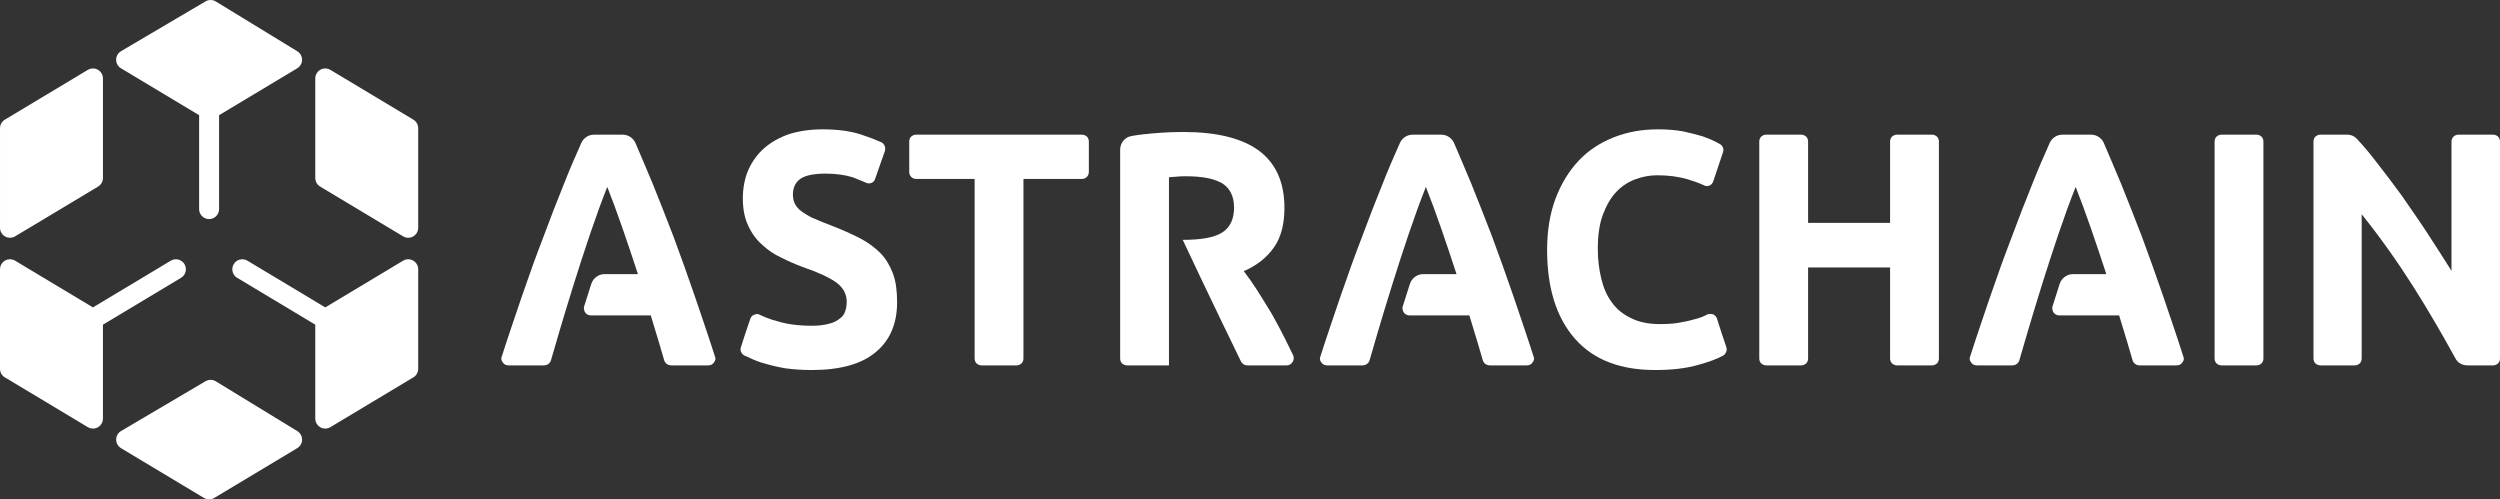
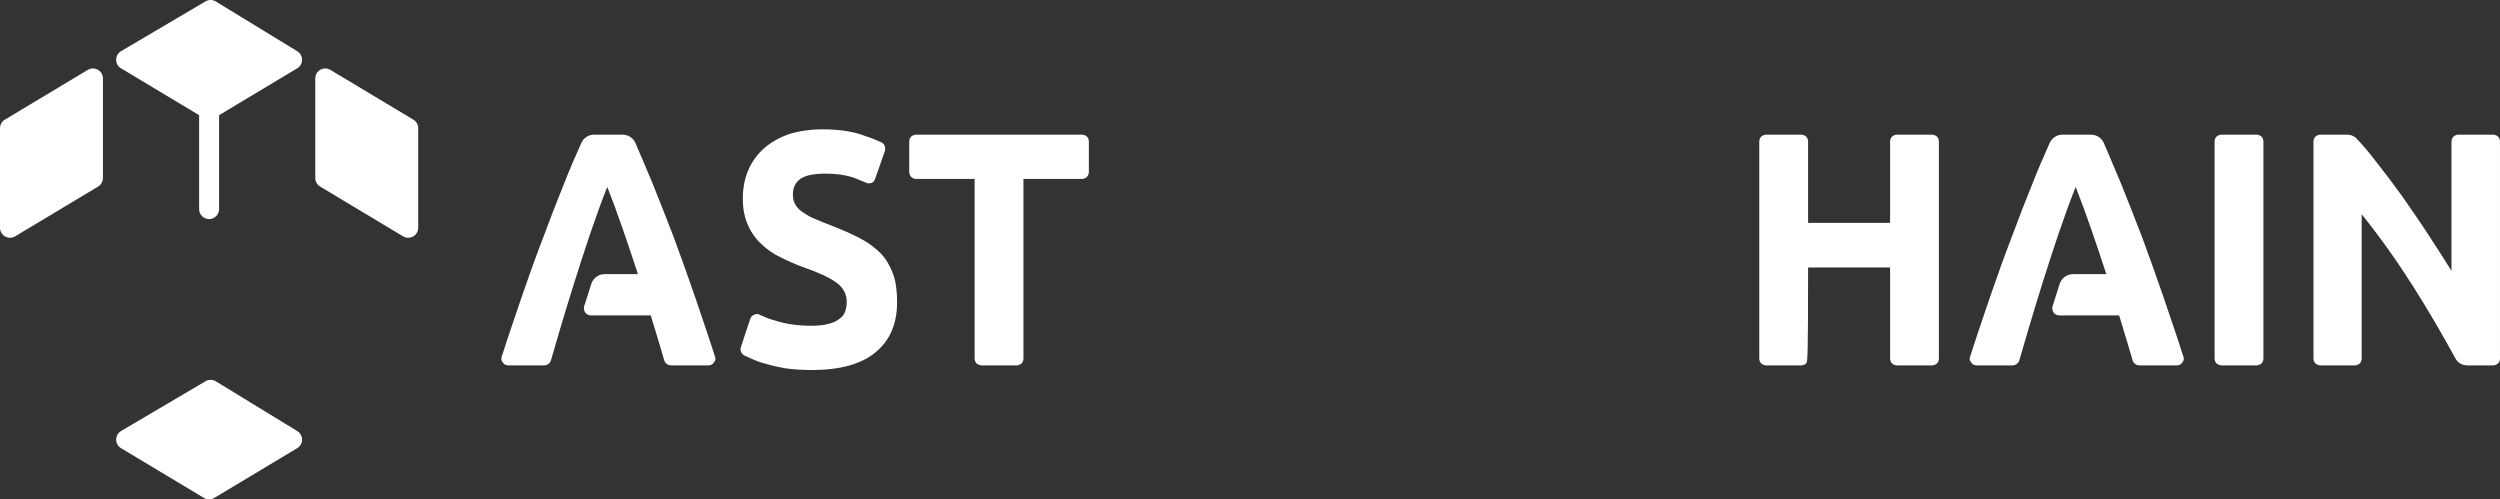
<svg xmlns="http://www.w3.org/2000/svg" xmlns:ns1="http://www.serif.com/" version="1.1" xml:space="preserve" style="fill-rule:evenodd;clip-rule:evenodd;stroke-linejoin:round;stroke-miterlimit:2;" viewBox="24 24 360.46 72">
  <rect x="24" y="24" width="360.46" height="72" fill="#333333" stroke="none" />
  <g id="Logotype-Astrachain" ns1:id="Logotype Astrachain" transform="matrix(1,0,0,1,-60.178,-180)">
    <g id="Logo-icon" ns1:id="Logo icon" transform="matrix(1.5,0,0,1.5,78.178,204)">
      <path d="M24.745,36.652C24.442,36.467 24.063,36.464 23.757,36.644L15.639,41.429C15.347,41.601 15.168,41.913 15.166,42.252C15.165,42.59 15.342,42.904 15.632,43.078L23.607,47.863C23.911,48.046 24.291,48.046 24.595,47.863L32.57,43.078C32.858,42.906 33.034,42.595 33.036,42.259C33.037,41.924 32.863,41.612 32.576,41.437L24.745,36.652Z" style="fill:white;fill-rule:nonzero;" />
      <path d="M13.895,7.539C13.895,7.194 13.709,6.875 13.408,6.704C13.108,6.534 12.738,6.539 12.442,6.716L4.467,11.502C4.178,11.675 4.001,11.987 4.001,12.324L4.001,21.894C4.001,22.24 4.187,22.559 4.488,22.729C4.789,22.9 5.158,22.895 5.454,22.717L13.429,17.932C13.718,17.759 13.895,17.446 13.895,17.109L13.895,7.539Z" style="fill:white;fill-rule:nonzero;" />
      <path d="M34.305,7.539C34.305,7.194 34.491,6.875 34.792,6.704C35.093,6.534 35.462,6.539 35.758,6.716L43.734,11.502C44.023,11.675 44.199,11.987 44.199,12.324L44.199,21.894C44.199,22.24 44.013,22.559 43.713,22.729C43.412,22.9 43.043,22.895 42.746,22.717L34.771,17.932C34.482,17.759 34.305,17.446 34.305,17.109L34.305,7.539Z" style="fill:white;fill-rule:nonzero;" />
      <path d="M24.743,0.141C24.44,-0.044 24.061,-0.047 23.755,0.133L15.637,4.918C15.345,5.09 15.166,5.402 15.164,5.741C15.163,6.079 15.34,6.393 15.63,6.567L23.14,11.073L23.14,20.099C23.14,20.629 23.57,21.059 24.1,21.059C24.63,21.059 25.059,20.629 25.059,20.099L25.059,11.072L32.568,6.567C32.855,6.395 33.032,6.084 33.033,5.748C33.035,5.413 32.861,5.101 32.574,4.926L24.743,0.141Z" style="fill:white;fill-rule:nonzero;" />
-       <path d="M21.403,26.704C21.857,26.432 22.004,25.842 21.732,25.388C21.459,24.933 20.87,24.786 20.415,25.059L12.934,29.547L5.453,25.059C5.157,24.881 4.788,24.876 4.487,25.046C4.186,25.217 4,25.536 4,25.881L4,35.452C4,35.789 4.177,36.101 4.466,36.274L12.441,41.059C12.737,41.237 13.107,41.242 13.407,41.072C13.708,40.901 13.894,40.582 13.894,40.237L13.894,31.209L21.403,26.704Z" style="fill:white;fill-rule:nonzero;" />
-       <path d="M26.797,26.704C26.342,26.432 26.195,25.842 26.468,25.388C26.74,24.933 27.33,24.786 27.784,25.059L35.265,29.547L42.746,25.059C43.042,24.881 43.411,24.876 43.712,25.046C44.013,25.217 44.199,25.536 44.199,25.881L44.199,35.452C44.199,35.789 44.022,36.101 43.733,36.274L35.758,41.059C35.462,41.237 35.093,41.242 34.792,41.072C34.491,40.901 34.305,40.582 34.305,40.237L34.305,31.209L26.797,26.704Z" style="fill:white;fill-rule:nonzero;" />
    </g>
    <g id="Logotype" transform="matrix(1,0,0,1,-25.246,34.873)">
      <g transform="matrix(45.12,0,0,48,180.875,221.807)">
        <path d="M0.177,-0.015C0.174,-0.006 0.165,-0 0.155,-0C0.128,0 0.075,0 0.041,0C0.033,0 0.027,-0.003 0.023,-0.009C0.018,-0.014 0.017,-0.021 0.02,-0.027C0.042,-0.092 0.064,-0.151 0.084,-0.207C0.107,-0.27 0.13,-0.33 0.153,-0.386C0.175,-0.442 0.197,-0.495 0.219,-0.546C0.236,-0.587 0.255,-0.628 0.274,-0.668C0.281,-0.683 0.297,-0.693 0.315,-0.693C0.341,-0.693 0.38,-0.693 0.406,-0.693C0.424,-0.693 0.44,-0.683 0.447,-0.668C0.465,-0.628 0.484,-0.587 0.502,-0.546C0.524,-0.495 0.546,-0.442 0.569,-0.386C0.591,-0.33 0.614,-0.27 0.637,-0.207C0.657,-0.151 0.679,-0.092 0.701,-0.027C0.704,-0.021 0.703,-0.014 0.698,-0.009C0.694,-0.003 0.688,-0 0.68,0C0.645,0 0.589,0 0.561,0C0.551,-0 0.542,-0.006 0.539,-0.015C0.532,-0.039 0.516,-0.088 0.496,-0.15C0.487,-0.15 0.363,-0.15 0.305,-0.15C0.298,-0.15 0.291,-0.153 0.287,-0.158C0.283,-0.164 0.281,-0.17 0.283,-0.177C0.29,-0.197 0.299,-0.224 0.306,-0.245C0.312,-0.262 0.329,-0.274 0.348,-0.274C0.386,-0.274 0.444,-0.274 0.455,-0.274C0.423,-0.366 0.388,-0.463 0.357,-0.536C0.287,-0.372 0.198,-0.084 0.177,-0.015Z" style="fill:white;fill-rule:nonzero;" />
      </g>
      <g transform="matrix(45.12,0,0,48,214.318,221.807)">
        <path d="M0.269,-0.119C0.291,-0.119 0.309,-0.121 0.324,-0.125C0.338,-0.128 0.349,-0.133 0.358,-0.14C0.367,-0.146 0.373,-0.153 0.376,-0.162C0.379,-0.171 0.381,-0.18 0.381,-0.191C0.381,-0.214 0.37,-0.233 0.349,-0.248C0.328,-0.263 0.291,-0.279 0.239,-0.296C0.216,-0.304 0.194,-0.313 0.171,-0.324C0.148,-0.334 0.128,-0.347 0.11,-0.363C0.092,-0.378 0.077,-0.397 0.066,-0.42C0.055,-0.442 0.049,-0.469 0.049,-0.501C0.049,-0.533 0.055,-0.562 0.067,-0.588C0.079,-0.613 0.096,-0.635 0.118,-0.653C0.14,-0.671 0.167,-0.685 0.198,-0.695C0.229,-0.704 0.265,-0.709 0.304,-0.709C0.351,-0.709 0.391,-0.704 0.425,-0.694C0.451,-0.686 0.473,-0.678 0.492,-0.67C0.502,-0.665 0.506,-0.654 0.503,-0.644C0.495,-0.623 0.481,-0.585 0.472,-0.561C0.47,-0.555 0.466,-0.55 0.46,-0.548C0.454,-0.546 0.448,-0.546 0.442,-0.549C0.429,-0.554 0.414,-0.56 0.4,-0.565C0.376,-0.572 0.347,-0.576 0.314,-0.576C0.277,-0.576 0.25,-0.571 0.234,-0.561C0.217,-0.55 0.209,-0.534 0.209,-0.513C0.209,-0.5 0.212,-0.49 0.218,-0.481C0.224,-0.472 0.233,-0.464 0.244,-0.458C0.255,-0.451 0.267,-0.444 0.282,-0.439C0.296,-0.433 0.312,-0.427 0.329,-0.421C0.365,-0.408 0.396,-0.395 0.423,-0.382C0.45,-0.369 0.472,-0.353 0.49,-0.336C0.507,-0.319 0.52,-0.298 0.529,-0.275C0.538,-0.252 0.542,-0.223 0.542,-0.19C0.542,-0.125 0.519,-0.075 0.474,-0.04C0.429,-0.004 0.36,0.014 0.269,0.014C0.238,0.014 0.211,0.012 0.186,0.009C0.161,0.005 0.139,0 0.121,-0.005C0.101,-0.01 0.085,-0.016 0.072,-0.022C0.065,-0.025 0.059,-0.028 0.053,-0.03C0.044,-0.035 0.039,-0.046 0.043,-0.055C0.05,-0.077 0.064,-0.115 0.073,-0.14C0.075,-0.146 0.079,-0.15 0.085,-0.152C0.091,-0.155 0.098,-0.155 0.103,-0.152C0.119,-0.145 0.137,-0.138 0.158,-0.133C0.188,-0.124 0.225,-0.119 0.269,-0.119Z" style="fill:white;fill-rule:nonzero;" />
      </g>
      <g transform="matrix(45.12,0,0,48,239.618,221.807)">
        <path d="M0.572,-0.693C0.578,-0.693 0.583,-0.691 0.588,-0.687C0.592,-0.683 0.594,-0.678 0.594,-0.672C0.594,-0.647 0.594,-0.606 0.594,-0.581C0.594,-0.569 0.584,-0.56 0.572,-0.56L0.385,-0.56L0.385,-0.021C0.385,-0.015 0.383,-0.01 0.379,-0.006C0.374,-0.002 0.369,0 0.363,-0L0.251,0C0.245,0 0.24,-0.002 0.235,-0.006C0.231,-0.01 0.229,-0.015 0.229,-0.021L0.229,-0.56L0.042,-0.56C0.03,-0.56 0.02,-0.569 0.02,-0.581L0.02,-0.672C0.02,-0.678 0.022,-0.683 0.026,-0.687C0.031,-0.691 0.036,-0.693 0.042,-0.693C0.134,-0.693 0.48,-0.693 0.572,-0.693Z" style="fill:white;fill-rule:nonzero;" />
      </g>
      <g transform="matrix(45.12,0,0,48,267.322,221.807)">
-         <path d="M0.236,-0L0.102,0C0.096,0 0.091,-0.002 0.086,-0.006C0.082,-0.01 0.08,-0.015 0.08,-0.021L0.08,-0.648C0.08,-0.669 0.096,-0.686 0.117,-0.689C0.14,-0.693 0.162,-0.695 0.186,-0.697C0.222,-0.7 0.254,-0.701 0.283,-0.701C0.387,-0.701 0.467,-0.683 0.522,-0.646C0.577,-0.608 0.605,-0.551 0.605,-0.473C0.605,-0.424 0.594,-0.385 0.572,-0.355C0.549,-0.324 0.517,-0.3 0.475,-0.283C0.489,-0.266 0.504,-0.246 0.519,-0.224C0.534,-0.201 0.55,-0.178 0.565,-0.154C0.58,-0.129 0.594,-0.104 0.608,-0.078C0.617,-0.061 0.625,-0.045 0.633,-0.03C0.636,-0.023 0.635,-0.016 0.631,-0.01C0.627,-0.004 0.62,-0 0.613,-0C0.574,0 0.513,0 0.486,0C0.477,0 0.47,-0.005 0.466,-0.012C0.383,-0.172 0.286,-0.364 0.28,-0.377C0.339,-0.377 0.381,-0.384 0.406,-0.399C0.431,-0.414 0.444,-0.439 0.444,-0.474C0.444,-0.508 0.431,-0.532 0.406,-0.547C0.38,-0.561 0.342,-0.568 0.292,-0.568C0.281,-0.568 0.271,-0.568 0.262,-0.567C0.253,-0.566 0.244,-0.566 0.236,-0.565L0.236,-0.377" style="fill:white;fill-rule:nonzero;" />
-       </g>
+         </g>
      <g transform="matrix(45.12,0,0,48,298.905,221.807)">
-         <path d="M0.177,-0.015C0.174,-0.006 0.165,-0 0.155,-0C0.128,0 0.075,0 0.041,0C0.033,0 0.027,-0.003 0.023,-0.009C0.018,-0.014 0.017,-0.021 0.02,-0.027C0.042,-0.092 0.064,-0.151 0.084,-0.207C0.107,-0.27 0.13,-0.33 0.153,-0.386C0.175,-0.442 0.197,-0.495 0.219,-0.546C0.236,-0.587 0.255,-0.628 0.274,-0.668C0.281,-0.683 0.297,-0.693 0.315,-0.693C0.341,-0.693 0.38,-0.693 0.406,-0.693C0.424,-0.693 0.44,-0.683 0.447,-0.668C0.465,-0.628 0.484,-0.587 0.502,-0.546C0.524,-0.495 0.546,-0.442 0.569,-0.386C0.591,-0.33 0.614,-0.27 0.637,-0.207C0.657,-0.151 0.679,-0.092 0.701,-0.027C0.704,-0.021 0.703,-0.014 0.698,-0.009C0.694,-0.003 0.688,-0 0.68,0C0.645,0 0.589,0 0.561,0C0.551,-0 0.542,-0.006 0.539,-0.015C0.532,-0.039 0.516,-0.088 0.496,-0.15C0.487,-0.15 0.363,-0.15 0.305,-0.15C0.298,-0.15 0.291,-0.153 0.287,-0.158C0.283,-0.164 0.281,-0.17 0.283,-0.177C0.29,-0.197 0.299,-0.224 0.306,-0.245C0.312,-0.262 0.329,-0.274 0.348,-0.274C0.386,-0.274 0.444,-0.274 0.455,-0.274C0.423,-0.366 0.388,-0.463 0.357,-0.536C0.287,-0.372 0.198,-0.084 0.177,-0.015Z" style="fill:white;fill-rule:nonzero;" />
-       </g>
+         </g>
      <g transform="matrix(45.12,0,0,48,330.236,221.807)">
-         <path d="M0.396,0.014C0.283,0.014 0.198,-0.017 0.139,-0.08C0.08,-0.143 0.05,-0.232 0.05,-0.347C0.05,-0.404 0.059,-0.456 0.077,-0.501C0.095,-0.546 0.12,-0.584 0.151,-0.615C0.182,-0.646 0.22,-0.669 0.263,-0.685C0.306,-0.701 0.353,-0.709 0.404,-0.709C0.433,-0.709 0.46,-0.707 0.484,-0.703C0.508,-0.698 0.529,-0.693 0.547,-0.688C0.565,-0.682 0.58,-0.676 0.592,-0.67C0.596,-0.668 0.599,-0.666 0.602,-0.665C0.611,-0.66 0.616,-0.65 0.612,-0.64C0.604,-0.618 0.59,-0.578 0.581,-0.553C0.579,-0.547 0.575,-0.543 0.569,-0.54C0.563,-0.538 0.556,-0.538 0.551,-0.541C0.535,-0.548 0.517,-0.554 0.499,-0.559C0.47,-0.567 0.438,-0.571 0.402,-0.571C0.378,-0.571 0.355,-0.567 0.332,-0.559C0.309,-0.551 0.288,-0.538 0.271,-0.521C0.253,-0.503 0.239,-0.48 0.228,-0.452C0.217,-0.424 0.212,-0.39 0.212,-0.35C0.212,-0.318 0.216,-0.288 0.223,-0.261C0.23,-0.233 0.241,-0.209 0.257,-0.189C0.272,-0.169 0.293,-0.153 0.318,-0.142C0.343,-0.13 0.374,-0.124 0.41,-0.124C0.433,-0.124 0.453,-0.125 0.471,-0.128C0.489,-0.131 0.505,-0.134 0.519,-0.138C0.533,-0.141 0.545,-0.145 0.556,-0.15C0.558,-0.151 0.56,-0.152 0.562,-0.153C0.568,-0.155 0.575,-0.155 0.581,-0.153C0.586,-0.151 0.591,-0.146 0.593,-0.14C0.601,-0.115 0.615,-0.076 0.623,-0.054C0.626,-0.044 0.621,-0.034 0.612,-0.029C0.592,-0.019 0.566,-0.01 0.535,-0.002C0.495,0.009 0.449,0.014 0.396,0.014Z" style="fill:white;fill-rule:nonzero;" />
-       </g>
+         </g>
      <g transform="matrix(45.12,0,0,48,359.474,221.807)">
-         <path d="M0.498,-0.672C0.498,-0.678 0.5,-0.683 0.504,-0.687C0.509,-0.691 0.514,-0.693 0.52,-0.693L0.632,-0.693C0.638,-0.693 0.643,-0.691 0.648,-0.687C0.652,-0.683 0.654,-0.678 0.654,-0.672C0.654,-0.57 0.654,-0.123 0.654,-0.021C0.654,-0.015 0.652,-0.01 0.648,-0.006C0.643,-0.002 0.638,0 0.632,0C0.602,0 0.55,0 0.52,0C0.514,0 0.509,-0.002 0.504,-0.006C0.5,-0.01 0.498,-0.015 0.498,-0.021L0.498,-0.294L0.236,-0.294L0.236,-0.021C0.236,-0.015 0.234,-0.01 0.23,-0.006C0.225,-0.002 0.22,0 0.214,0L0.102,0C0.096,0 0.091,-0.002 0.086,-0.006C0.082,-0.01 0.08,-0.015 0.08,-0.021C0.08,-0.123 0.08,-0.57 0.08,-0.672C0.08,-0.678 0.082,-0.683 0.086,-0.687C0.091,-0.691 0.096,-0.693 0.102,-0.693C0.132,-0.693 0.184,-0.693 0.214,-0.693C0.22,-0.693 0.225,-0.691 0.23,-0.687C0.234,-0.683 0.236,-0.678 0.236,-0.672L0.236,-0.428L0.498,-0.428L0.498,-0.672Z" style="fill:white;fill-rule:nonzero;" />
+         <path d="M0.498,-0.672C0.498,-0.678 0.5,-0.683 0.504,-0.687C0.509,-0.691 0.514,-0.693 0.52,-0.693L0.632,-0.693C0.638,-0.693 0.643,-0.691 0.648,-0.687C0.652,-0.683 0.654,-0.678 0.654,-0.672C0.654,-0.57 0.654,-0.123 0.654,-0.021C0.654,-0.015 0.652,-0.01 0.648,-0.006C0.643,-0.002 0.638,0 0.632,0C0.602,0 0.55,0 0.52,0C0.514,0 0.509,-0.002 0.504,-0.006C0.5,-0.01 0.498,-0.015 0.498,-0.021L0.498,-0.294L0.236,-0.294C0.236,-0.015 0.234,-0.01 0.23,-0.006C0.225,-0.002 0.22,0 0.214,0L0.102,0C0.096,0 0.091,-0.002 0.086,-0.006C0.082,-0.01 0.08,-0.015 0.08,-0.021C0.08,-0.123 0.08,-0.57 0.08,-0.672C0.08,-0.678 0.082,-0.683 0.086,-0.687C0.091,-0.691 0.096,-0.693 0.102,-0.693C0.132,-0.693 0.184,-0.693 0.214,-0.693C0.22,-0.693 0.225,-0.691 0.23,-0.687C0.234,-0.683 0.236,-0.678 0.236,-0.672L0.236,-0.428L0.498,-0.428L0.498,-0.672Z" style="fill:white;fill-rule:nonzero;" />
      </g>
      <g transform="matrix(45.12,0,0,48,392.592,221.807)">
        <path d="M0.177,-0.015C0.174,-0.006 0.165,-0 0.155,-0C0.128,0 0.075,0 0.041,0C0.033,0 0.027,-0.003 0.023,-0.009C0.018,-0.014 0.017,-0.021 0.02,-0.027C0.042,-0.092 0.064,-0.151 0.084,-0.207C0.107,-0.27 0.13,-0.33 0.153,-0.386C0.175,-0.442 0.197,-0.495 0.219,-0.546C0.236,-0.587 0.255,-0.628 0.274,-0.668C0.281,-0.683 0.297,-0.693 0.315,-0.693C0.341,-0.693 0.38,-0.693 0.406,-0.693C0.424,-0.693 0.44,-0.683 0.447,-0.668C0.465,-0.628 0.484,-0.587 0.502,-0.546C0.524,-0.495 0.546,-0.442 0.569,-0.386C0.591,-0.33 0.614,-0.27 0.637,-0.207C0.657,-0.151 0.679,-0.092 0.701,-0.027C0.704,-0.021 0.703,-0.014 0.698,-0.009C0.694,-0.003 0.688,-0 0.68,0C0.645,0 0.589,0 0.561,0C0.551,-0 0.542,-0.006 0.539,-0.015C0.532,-0.039 0.516,-0.088 0.496,-0.15C0.487,-0.15 0.363,-0.15 0.305,-0.15C0.298,-0.15 0.291,-0.153 0.287,-0.158C0.283,-0.164 0.281,-0.17 0.283,-0.177C0.29,-0.197 0.299,-0.224 0.306,-0.245C0.312,-0.262 0.329,-0.274 0.348,-0.274C0.386,-0.274 0.444,-0.274 0.455,-0.274C0.423,-0.366 0.388,-0.463 0.357,-0.536C0.287,-0.372 0.198,-0.084 0.177,-0.015Z" style="fill:white;fill-rule:nonzero;" />
      </g>
      <g transform="matrix(45.12,0,0,48,425.124,221.807)">
        <path d="M0.08,-0.672C0.08,-0.678 0.082,-0.683 0.086,-0.687C0.091,-0.691 0.096,-0.693 0.102,-0.693C0.132,-0.693 0.184,-0.693 0.214,-0.693C0.22,-0.693 0.225,-0.691 0.23,-0.687C0.234,-0.683 0.236,-0.678 0.236,-0.672C0.236,-0.57 0.236,-0.123 0.236,-0.021C0.236,-0.015 0.234,-0.01 0.23,-0.006C0.225,-0.002 0.22,0 0.214,0C0.184,0 0.132,0 0.102,0C0.096,0 0.091,-0.002 0.086,-0.006C0.082,-0.01 0.08,-0.015 0.08,-0.021C0.08,-0.123 0.08,-0.57 0.08,-0.672Z" style="fill:white;fill-rule:nonzero;" />
      </g>
      <g transform="matrix(45.12,0,0,48,439.382,221.807)">
        <path d="M0.572,0C0.555,-0 0.54,-0.008 0.533,-0.022C0.491,-0.094 0.447,-0.165 0.4,-0.235C0.348,-0.312 0.293,-0.385 0.234,-0.454L0.234,-0.021C0.234,-0.015 0.232,-0.01 0.228,-0.006C0.223,-0.002 0.218,0 0.212,0C0.183,0 0.131,0 0.102,0C0.096,0 0.091,-0.002 0.086,-0.006C0.082,-0.01 0.08,-0.015 0.08,-0.021C0.08,-0.123 0.08,-0.57 0.08,-0.672C0.08,-0.678 0.082,-0.683 0.086,-0.687C0.091,-0.691 0.096,-0.693 0.102,-0.693C0.126,-0.693 0.165,-0.693 0.188,-0.693C0.2,-0.693 0.212,-0.688 0.22,-0.679C0.239,-0.66 0.259,-0.638 0.28,-0.612C0.307,-0.58 0.334,-0.546 0.362,-0.51C0.389,-0.473 0.417,-0.436 0.444,-0.397C0.471,-0.358 0.497,-0.32 0.521,-0.284L0.521,-0.672C0.521,-0.684 0.531,-0.693 0.543,-0.693L0.654,-0.693C0.66,-0.693 0.665,-0.691 0.67,-0.687C0.674,-0.683 0.676,-0.678 0.676,-0.672C0.676,-0.57 0.676,-0.123 0.676,-0.021C0.676,-0.015 0.674,-0.01 0.67,-0.006C0.665,-0.002 0.66,0 0.654,0C0.631,0 0.596,0 0.572,0Z" style="fill:white;fill-rule:nonzero;" />
      </g>
    </g>
  </g>
</svg>